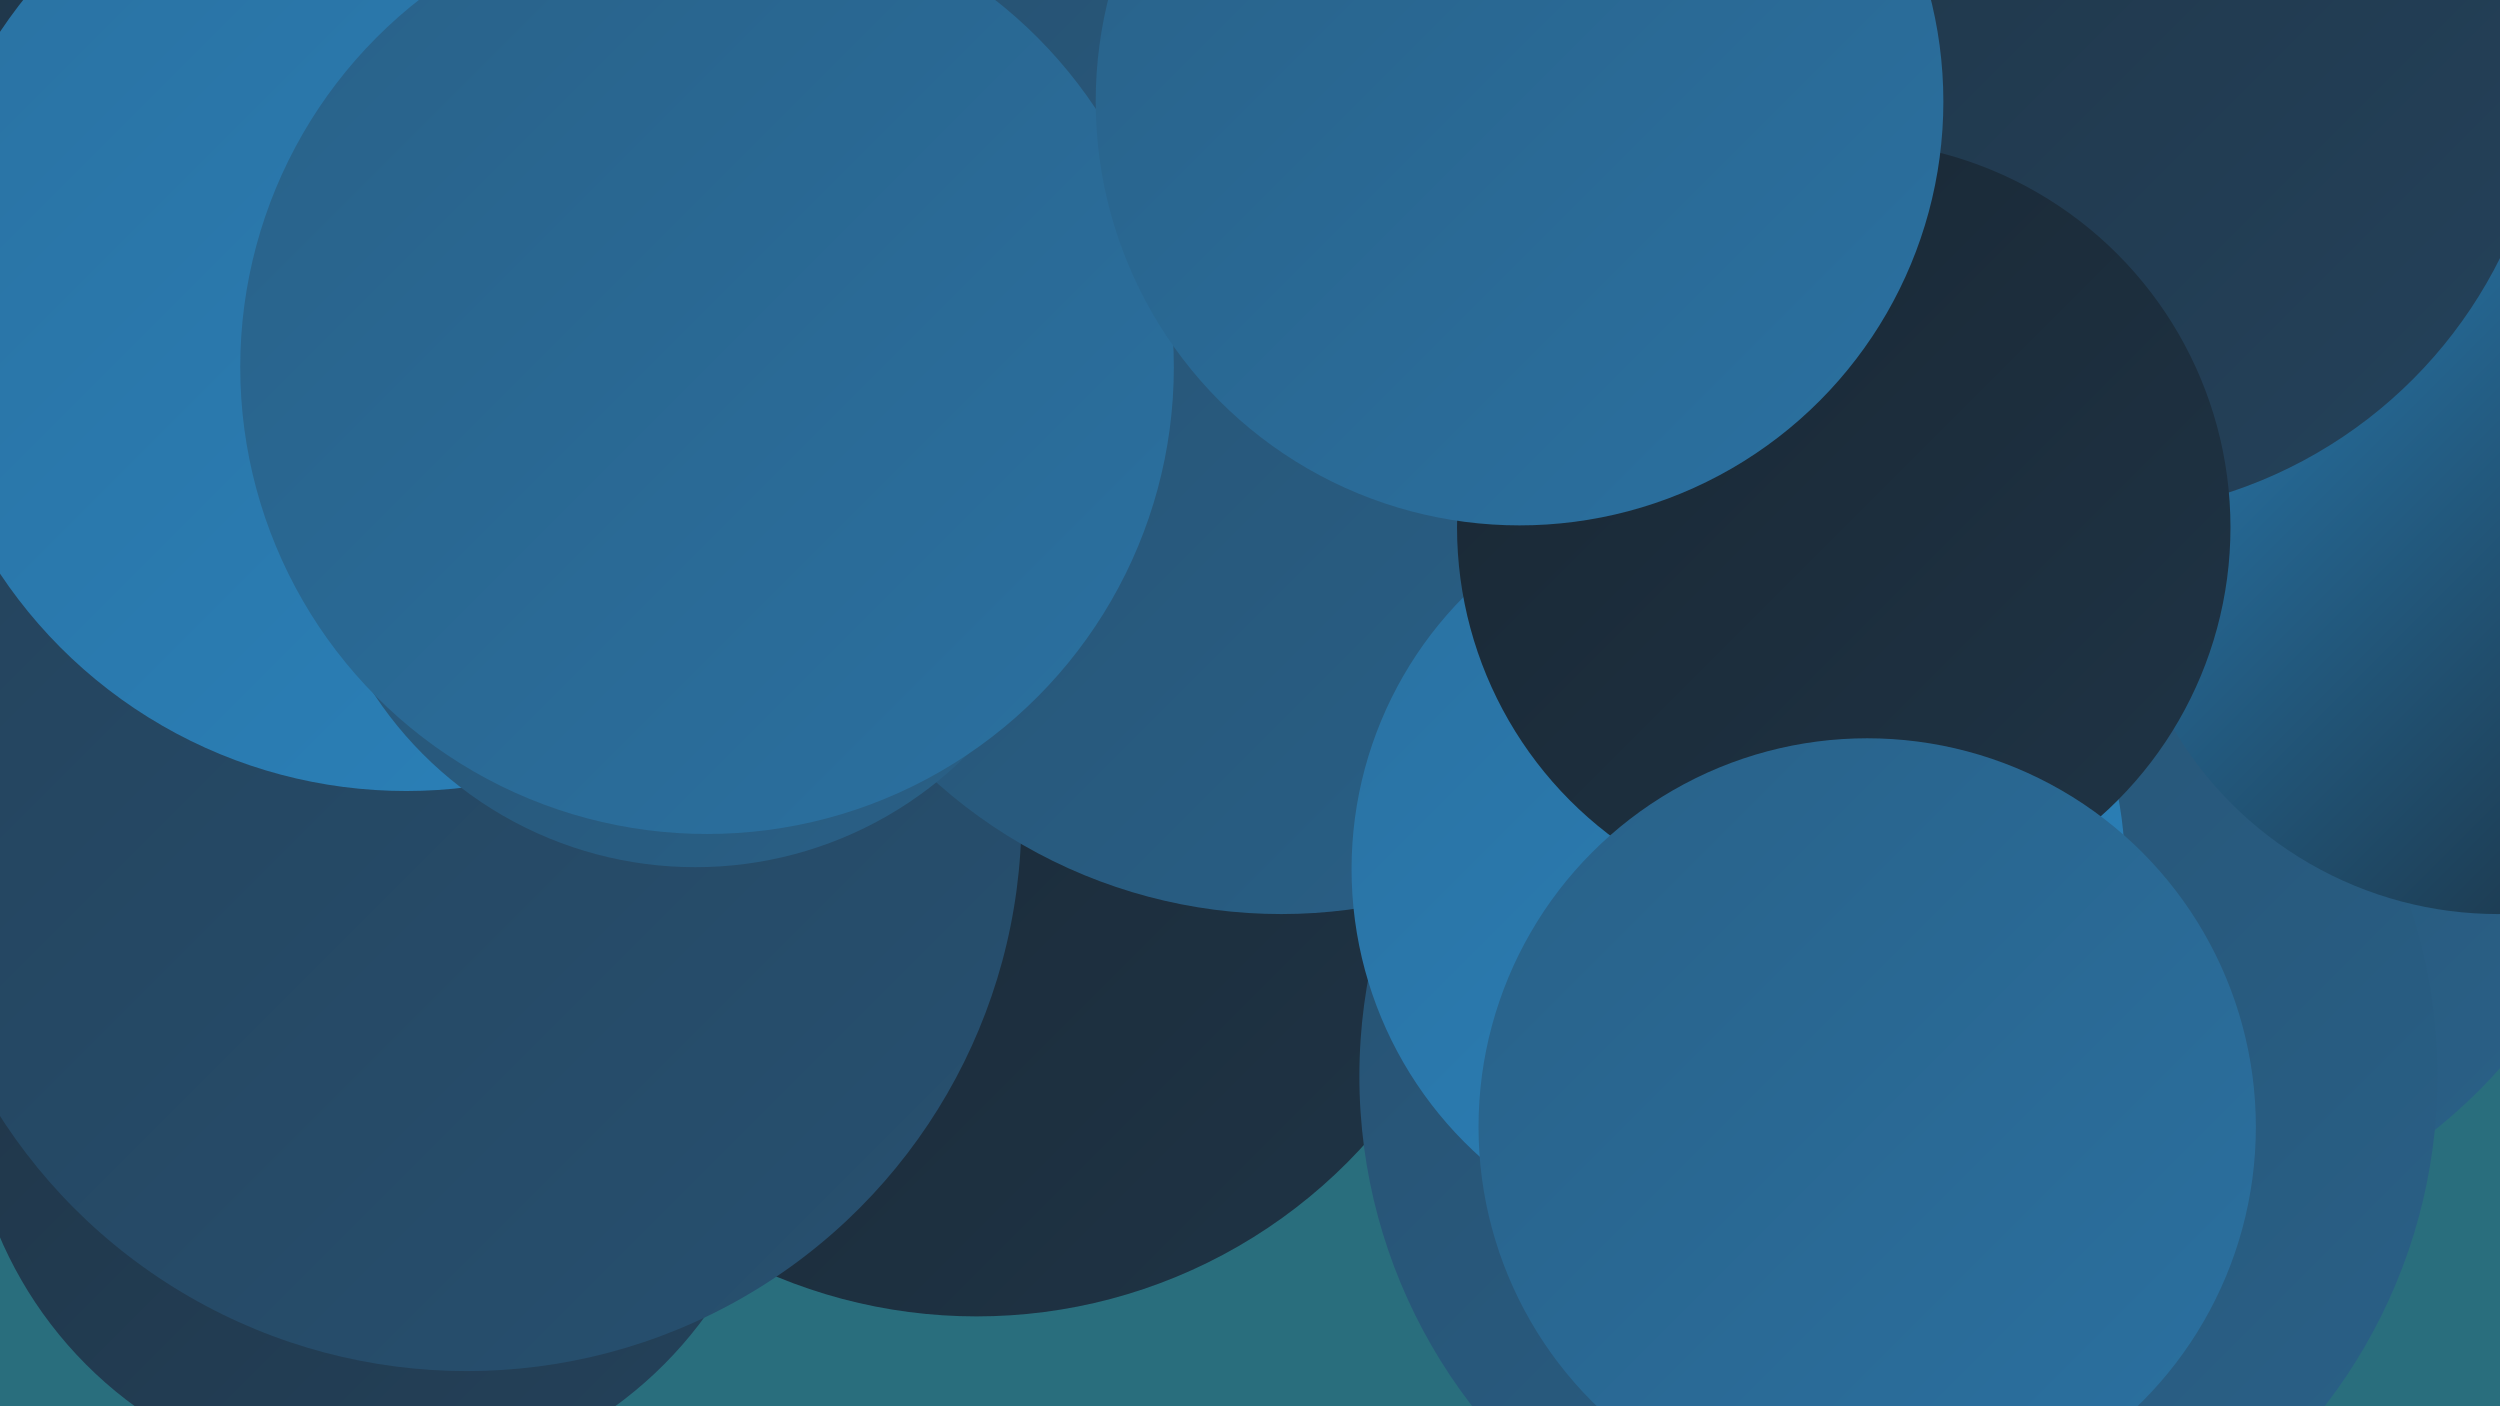
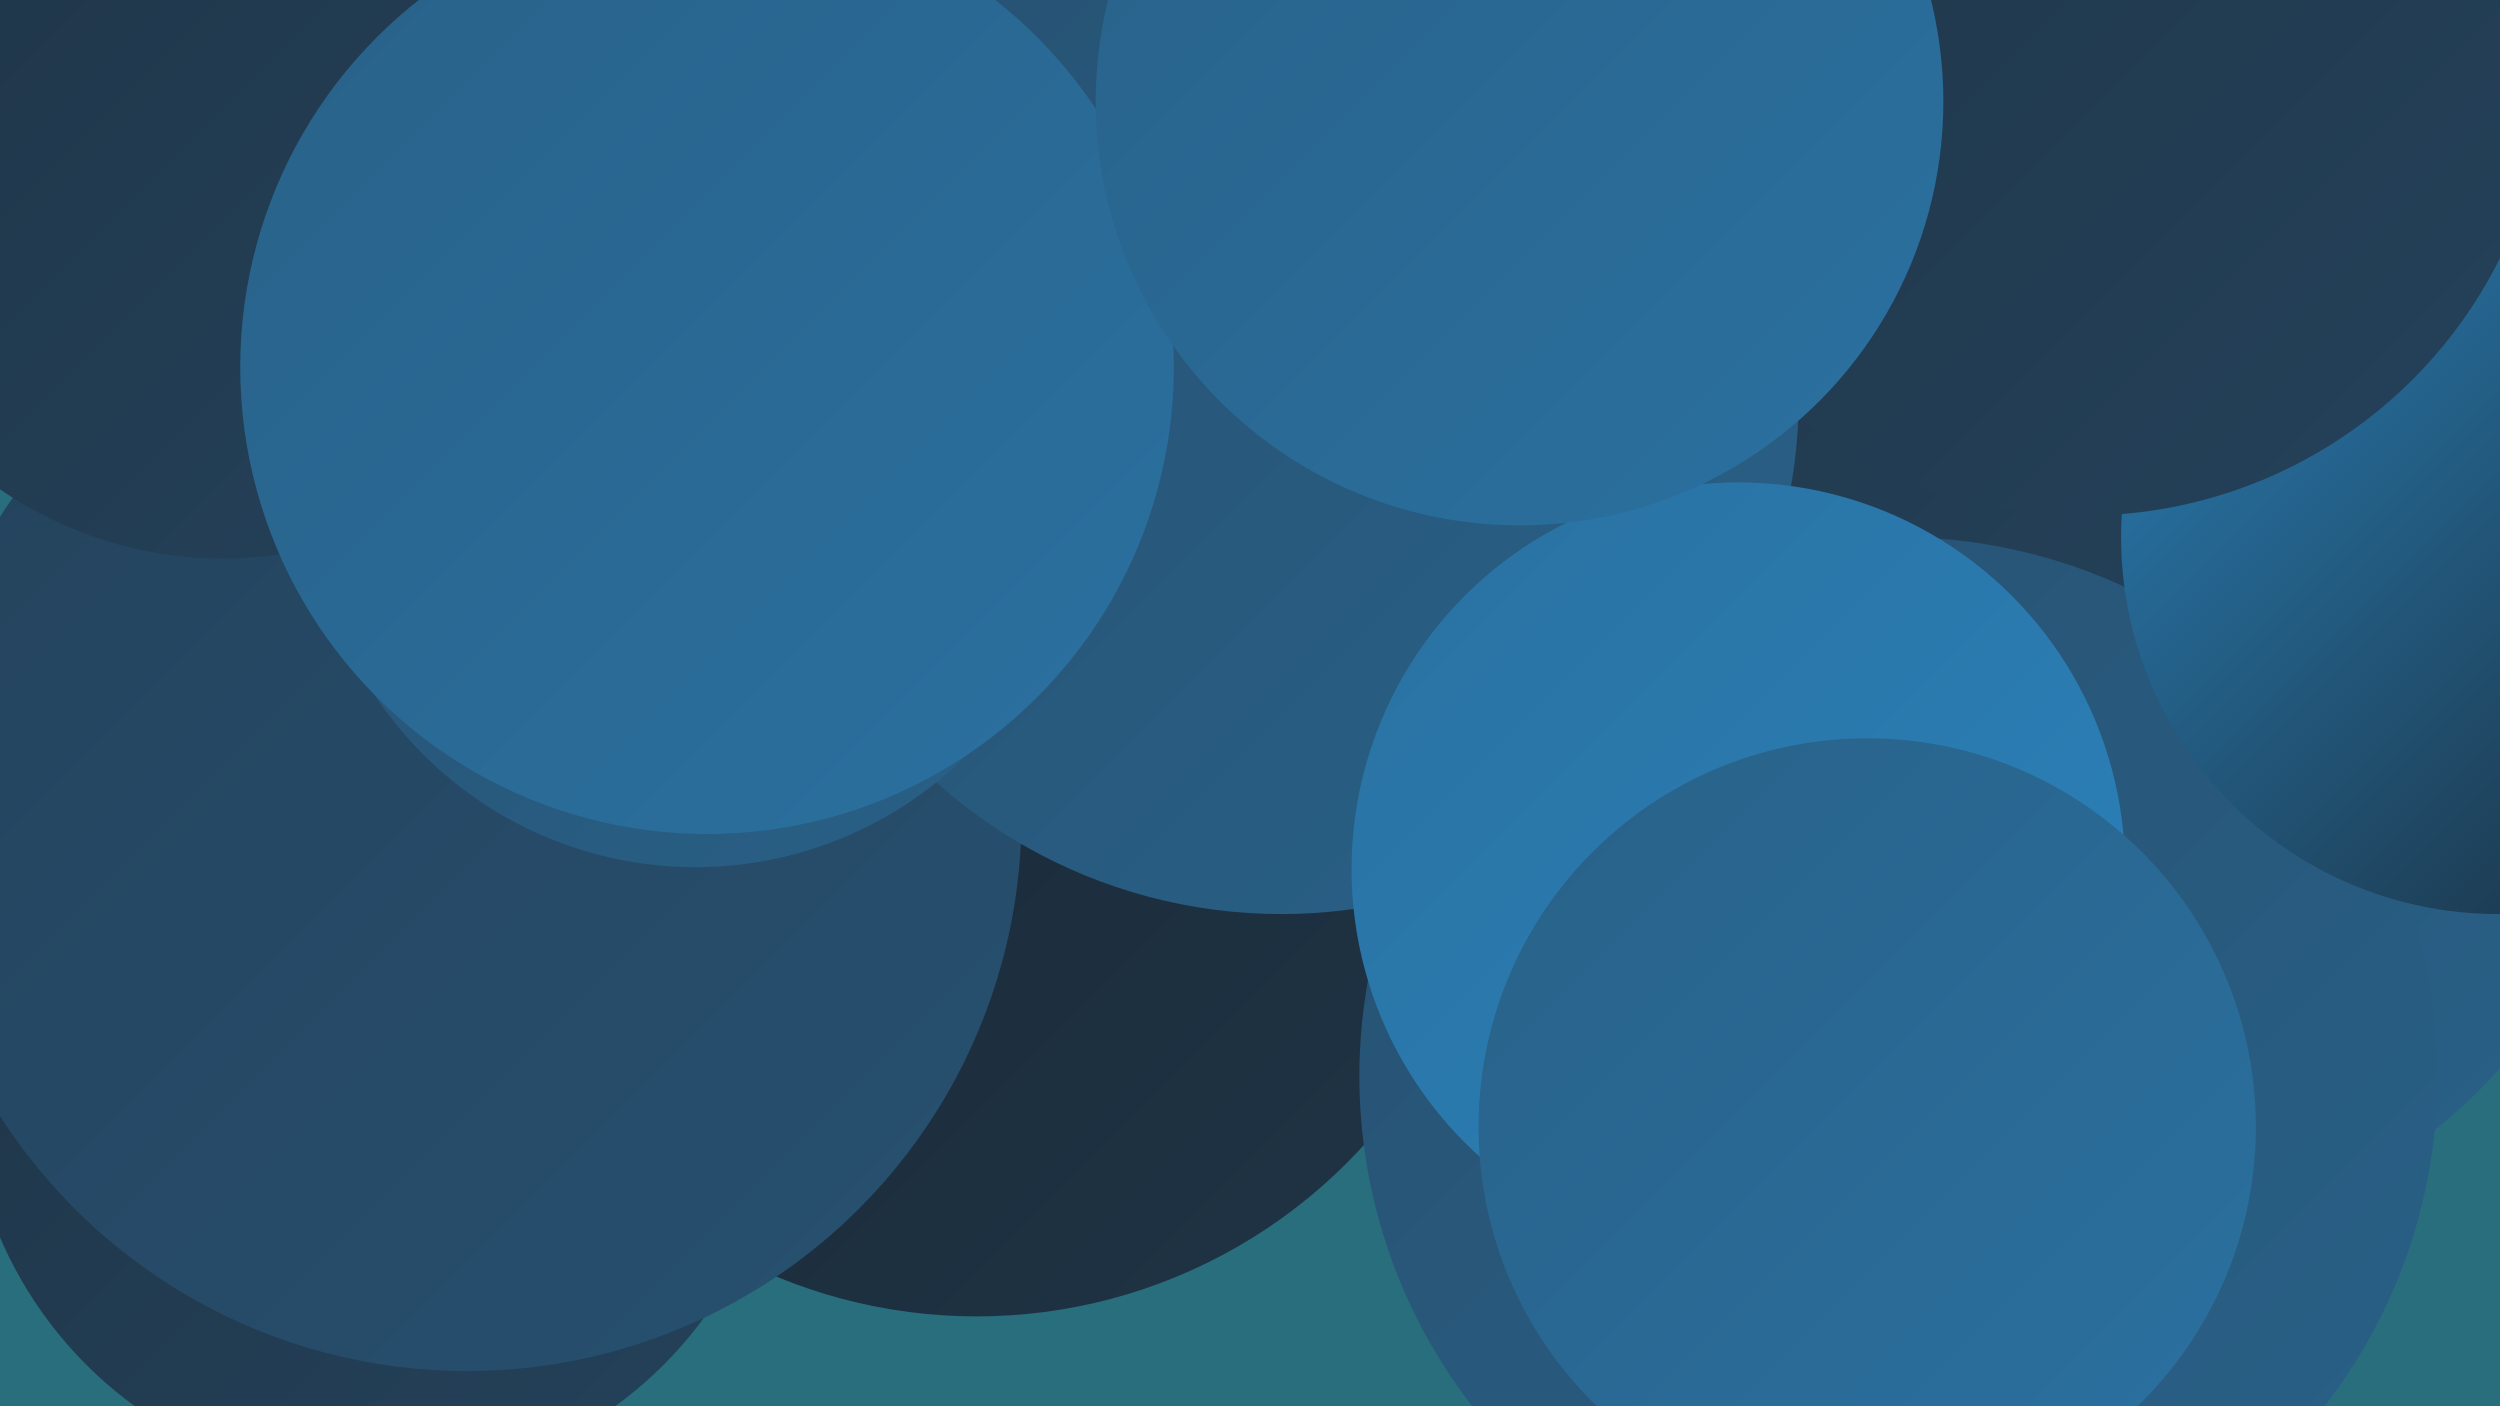
<svg xmlns="http://www.w3.org/2000/svg" width="1280" height="720">
  <defs>
    <linearGradient id="grad0" x1="0%" y1="0%" x2="100%" y2="100%">
      <stop offset="0%" style="stop-color:#192733;stop-opacity:1" />
      <stop offset="100%" style="stop-color:#1f3446;stop-opacity:1" />
    </linearGradient>
    <linearGradient id="grad1" x1="0%" y1="0%" x2="100%" y2="100%">
      <stop offset="0%" style="stop-color:#1f3446;stop-opacity:1" />
      <stop offset="100%" style="stop-color:#24425b;stop-opacity:1" />
    </linearGradient>
    <linearGradient id="grad2" x1="0%" y1="0%" x2="100%" y2="100%">
      <stop offset="0%" style="stop-color:#24425b;stop-opacity:1" />
      <stop offset="100%" style="stop-color:#275171;stop-opacity:1" />
    </linearGradient>
    <linearGradient id="grad3" x1="0%" y1="0%" x2="100%" y2="100%">
      <stop offset="0%" style="stop-color:#275171;stop-opacity:1" />
      <stop offset="100%" style="stop-color:#296188;stop-opacity:1" />
    </linearGradient>
    <linearGradient id="grad4" x1="0%" y1="0%" x2="100%" y2="100%">
      <stop offset="0%" style="stop-color:#296188;stop-opacity:1" />
      <stop offset="100%" style="stop-color:#2a71a1;stop-opacity:1" />
    </linearGradient>
    <linearGradient id="grad5" x1="0%" y1="0%" x2="100%" y2="100%">
      <stop offset="0%" style="stop-color:#2a71a1;stop-opacity:1" />
      <stop offset="100%" style="stop-color:#2a82bb;stop-opacity:1" />
    </linearGradient>
    <linearGradient id="grad6" x1="0%" y1="0%" x2="100%" y2="100%">
      <stop offset="0%" style="stop-color:#2a82bb;stop-opacity:1" />
      <stop offset="100%" style="stop-color:#192733;stop-opacity:1" />
    </linearGradient>
  </defs>
  <rect width="1280" height="720" fill="#296e7d" />
  <circle cx="1072" cy="361" r="279" fill="url(#grad3)" />
  <circle cx="969" cy="233" r="191" fill="url(#grad2)" />
  <circle cx="925" cy="193" r="221" fill="url(#grad1)" />
  <circle cx="257" cy="352" r="250" fill="url(#grad4)" />
  <circle cx="192" cy="551" r="209" fill="url(#grad1)" />
  <circle cx="500" cy="406" r="268" fill="url(#grad0)" />
  <circle cx="239" cy="418" r="284" fill="url(#grad2)" />
  <circle cx="972" cy="551" r="276" fill="url(#grad3)" />
  <circle cx="693" cy="73" r="258" fill="url(#grad5)" />
  <circle cx="114" cy="85" r="201" fill="url(#grad1)" />
-   <circle cx="208" cy="155" r="250" fill="url(#grad5)" />
  <circle cx="656" cy="203" r="265" fill="url(#grad3)" />
  <circle cx="356" cy="247" r="197" fill="url(#grad3)" />
  <circle cx="890" cy="445" r="198" fill="url(#grad5)" />
  <circle cx="1279" cy="275" r="193" fill="url(#grad6)" />
  <circle cx="1067" cy="26" r="238" fill="url(#grad1)" />
-   <circle cx="944" cy="270" r="198" fill="url(#grad0)" />
  <circle cx="362" cy="188" r="239" fill="url(#grad4)" />
  <circle cx="956" cy="577" r="199" fill="url(#grad4)" />
  <circle cx="778" cy="52" r="217" fill="url(#grad4)" />
</svg>